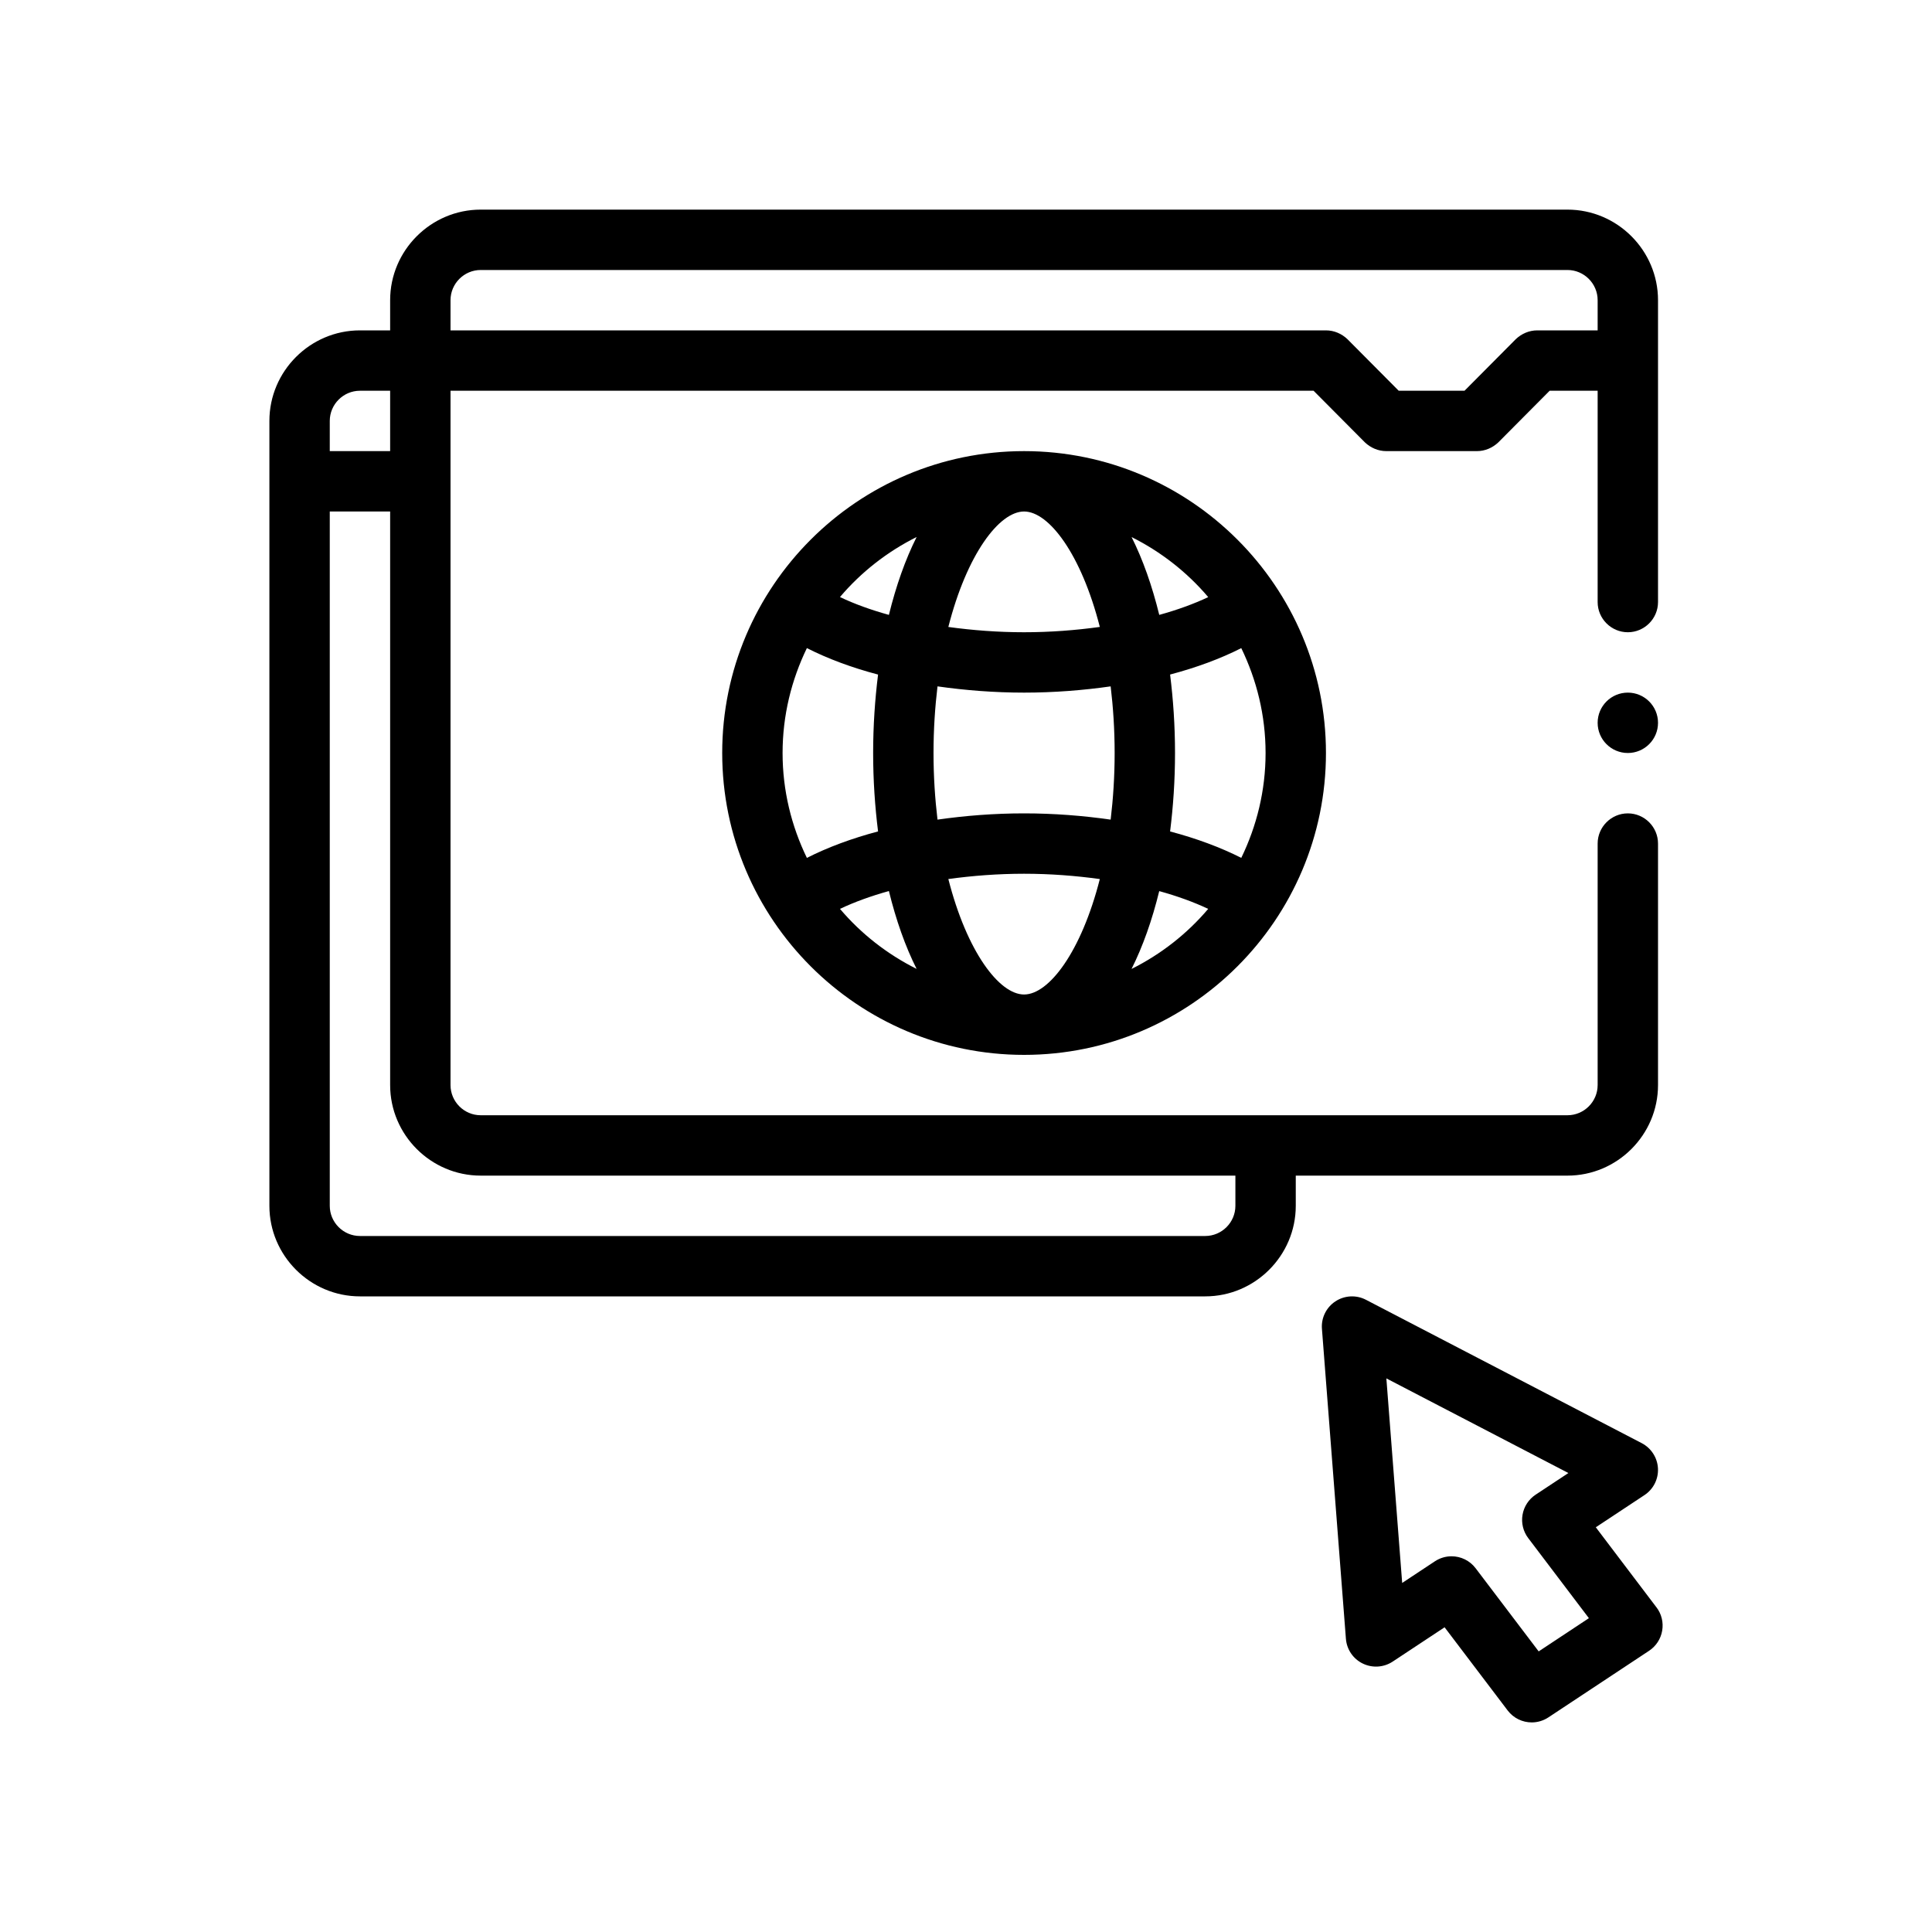
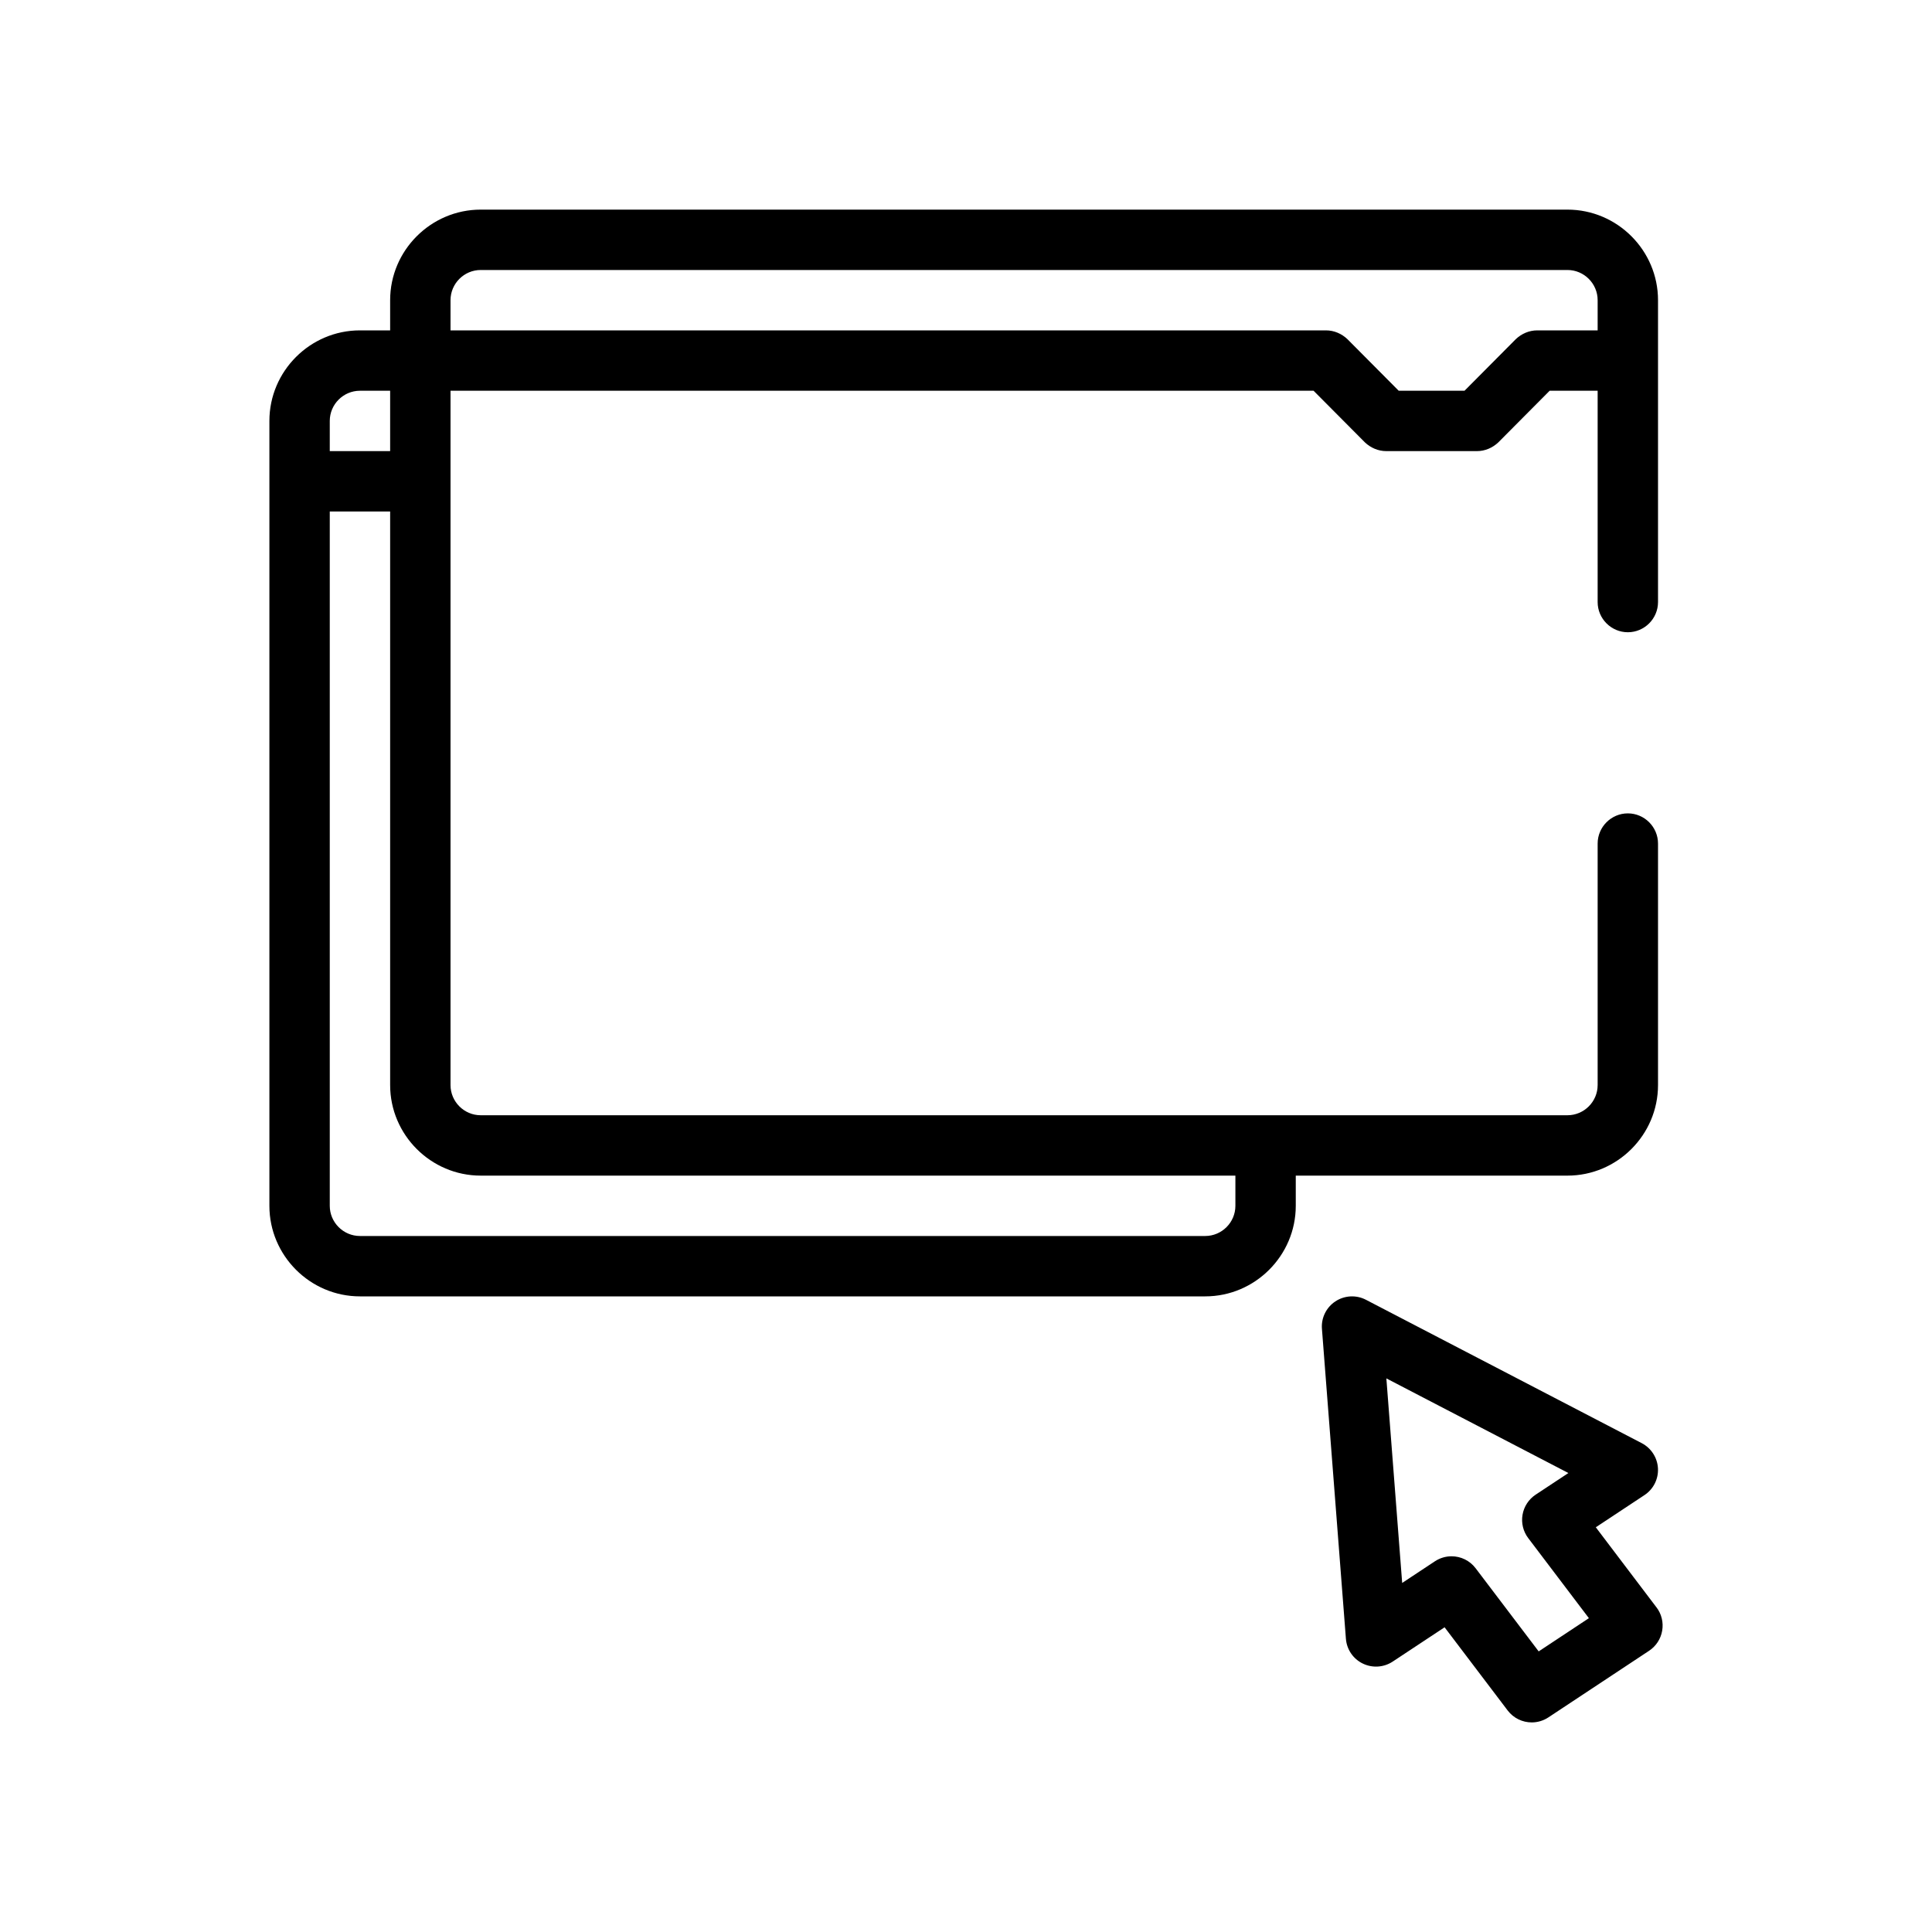
<svg xmlns="http://www.w3.org/2000/svg" version="1.1" viewBox="0 0 64 64">
  <g>
    <g id="Outline">
      <g>
        <path d="M53.924,20.944c.55,0,1-.45,1-1v-10c0-1.65-1.35-3-3-3H15.924c-1.65,0-3,1.35-3,3v1h-1c-1.65,0-3,1.35-3,3v26c0,1.65,1.35,3,3,3h28c1.65,0,3-1.35,3-3v-1h9c1.65,0,3-1.35,3-3v-8c0-.55-.45-1-1-1s-1,.45-1,1v8c0,.55-.45,1-1,1H15.924c-.55,0-1-.45-1-1V12.944h28.59l1.7,1.71c.19.18.44.29.71.29h3c.27,0,.52-.11.71-.29l1.7-1.71h1.59v7c0,.55.45,1,1,1ZM10.924,13.944c0-.55.45-1,1-1h1v2h-2v-1ZM15.924,38.944h25v1c0,.55-.45,1-1,1H11.924c-.55,0-1-.45-1-1v-23h2v19c0,1.65,1.35,3,3,3ZM50.924,10.944c-.27,0-.52.11-.71.29l-1.7,1.71h-2.18l-1.7-1.71c-.19-.18-.44-.29-.71-.29H14.924v-1c0-.55.45-1,1-1h36c.55,0,1,.45,1,1v1h-2Z" />
        <path d="M54.873,53.246l-2.01-2.653,1.612-1.066c.296-.195.466-.533.447-.886-.019-.354-.224-.671-.538-.835l-9.135-4.749c-.32-.167-.709-.148-1.013.053-.303.2-.474.549-.445.911l.794,10.265c.027.353.239.666.558.821.32.155.694.131.991-.064l1.72-1.137,2.089,2.755c.196.258.494.396.798.396.189,0,.381-.054.551-.166l3.336-2.207c.23-.152.388-.394.434-.666.047-.272-.021-.552-.188-.772ZM50.971,54.705l-2.089-2.755c-.196-.258-.494-.396-.798-.396-.189,0-.381.054-.551.166l-1.084.717-.524-6.776,6.03,3.135-1.085.717c-.23.152-.388.394-.434.666-.047.272.021.552.188.772l2.01,2.653-1.664,1.101Z" />
-         <path d="M33.924,14.944c-5.514,0-10,4.486-10,10s4.486,10,10,10,10-4.486,10-10-4.486-10-10-10ZM41.924,24.944c0,1.246-.294,2.421-.805,3.474-.691-.349-1.485-.644-2.358-.875.103-.825.163-1.692.163-2.599s-.06-1.774-.163-2.599c.874-.231,1.668-.525,2.358-.875.51,1.052.805,2.228.805,3.474ZM33.924,32.944c-.823,0-1.894-1.415-2.509-3.825.803-.11,1.645-.175,2.509-.175.863,0,1.705.065,2.509.176-.614,2.409-1.685,3.824-2.509,3.824ZM33.924,26.944c-.99,0-1.95.076-2.868.207-.082-.688-.132-1.422-.132-2.207s.05-1.519.132-2.207c.918.13,1.878.207,2.868.207.988,0,1.949-.076,2.868-.207.082.688.132,1.422.132,2.207s-.05,1.519-.132,2.207c-.919-.131-1.879-.207-2.868-.207ZM25.924,24.944c0-1.246.295-2.422.805-3.475.689.35,1.483.646,2.358.877-.103.825-.163,1.691-.163,2.598s.06,1.774.163,2.598c-.875.232-1.669.527-2.358.877-.511-1.053-.805-2.229-.805-3.475ZM33.924,16.944c.823,0,1.894,1.415,2.509,3.824-.804.111-1.646.176-2.509.176-.864,0-1.706-.065-2.509-.175.614-2.41,1.686-3.825,2.509-3.825ZM40.024,19.78c-.48.227-1.025.424-1.622.589-.237-.964-.544-1.836-.917-2.578.976.488,1.84,1.165,2.54,1.99ZM30.364,17.79c-.373.743-.681,1.615-.918,2.579-.598-.166-1.143-.363-1.621-.591.699-.824,1.563-1.501,2.539-1.989ZM27.825,30.108c.479-.227,1.023-.425,1.621-.591.237.965.544,1.836.918,2.579-.976-.488-1.84-1.164-2.539-1.989ZM37.484,32.097c.373-.743.681-1.614.917-2.578.597.165,1.142.362,1.622.589-.699.825-1.563,1.502-2.54,1.99Z" />
-         <circle cx="53.924" cy="23.944" r="1" />
      </g>
    </g>
  </g>
</svg>